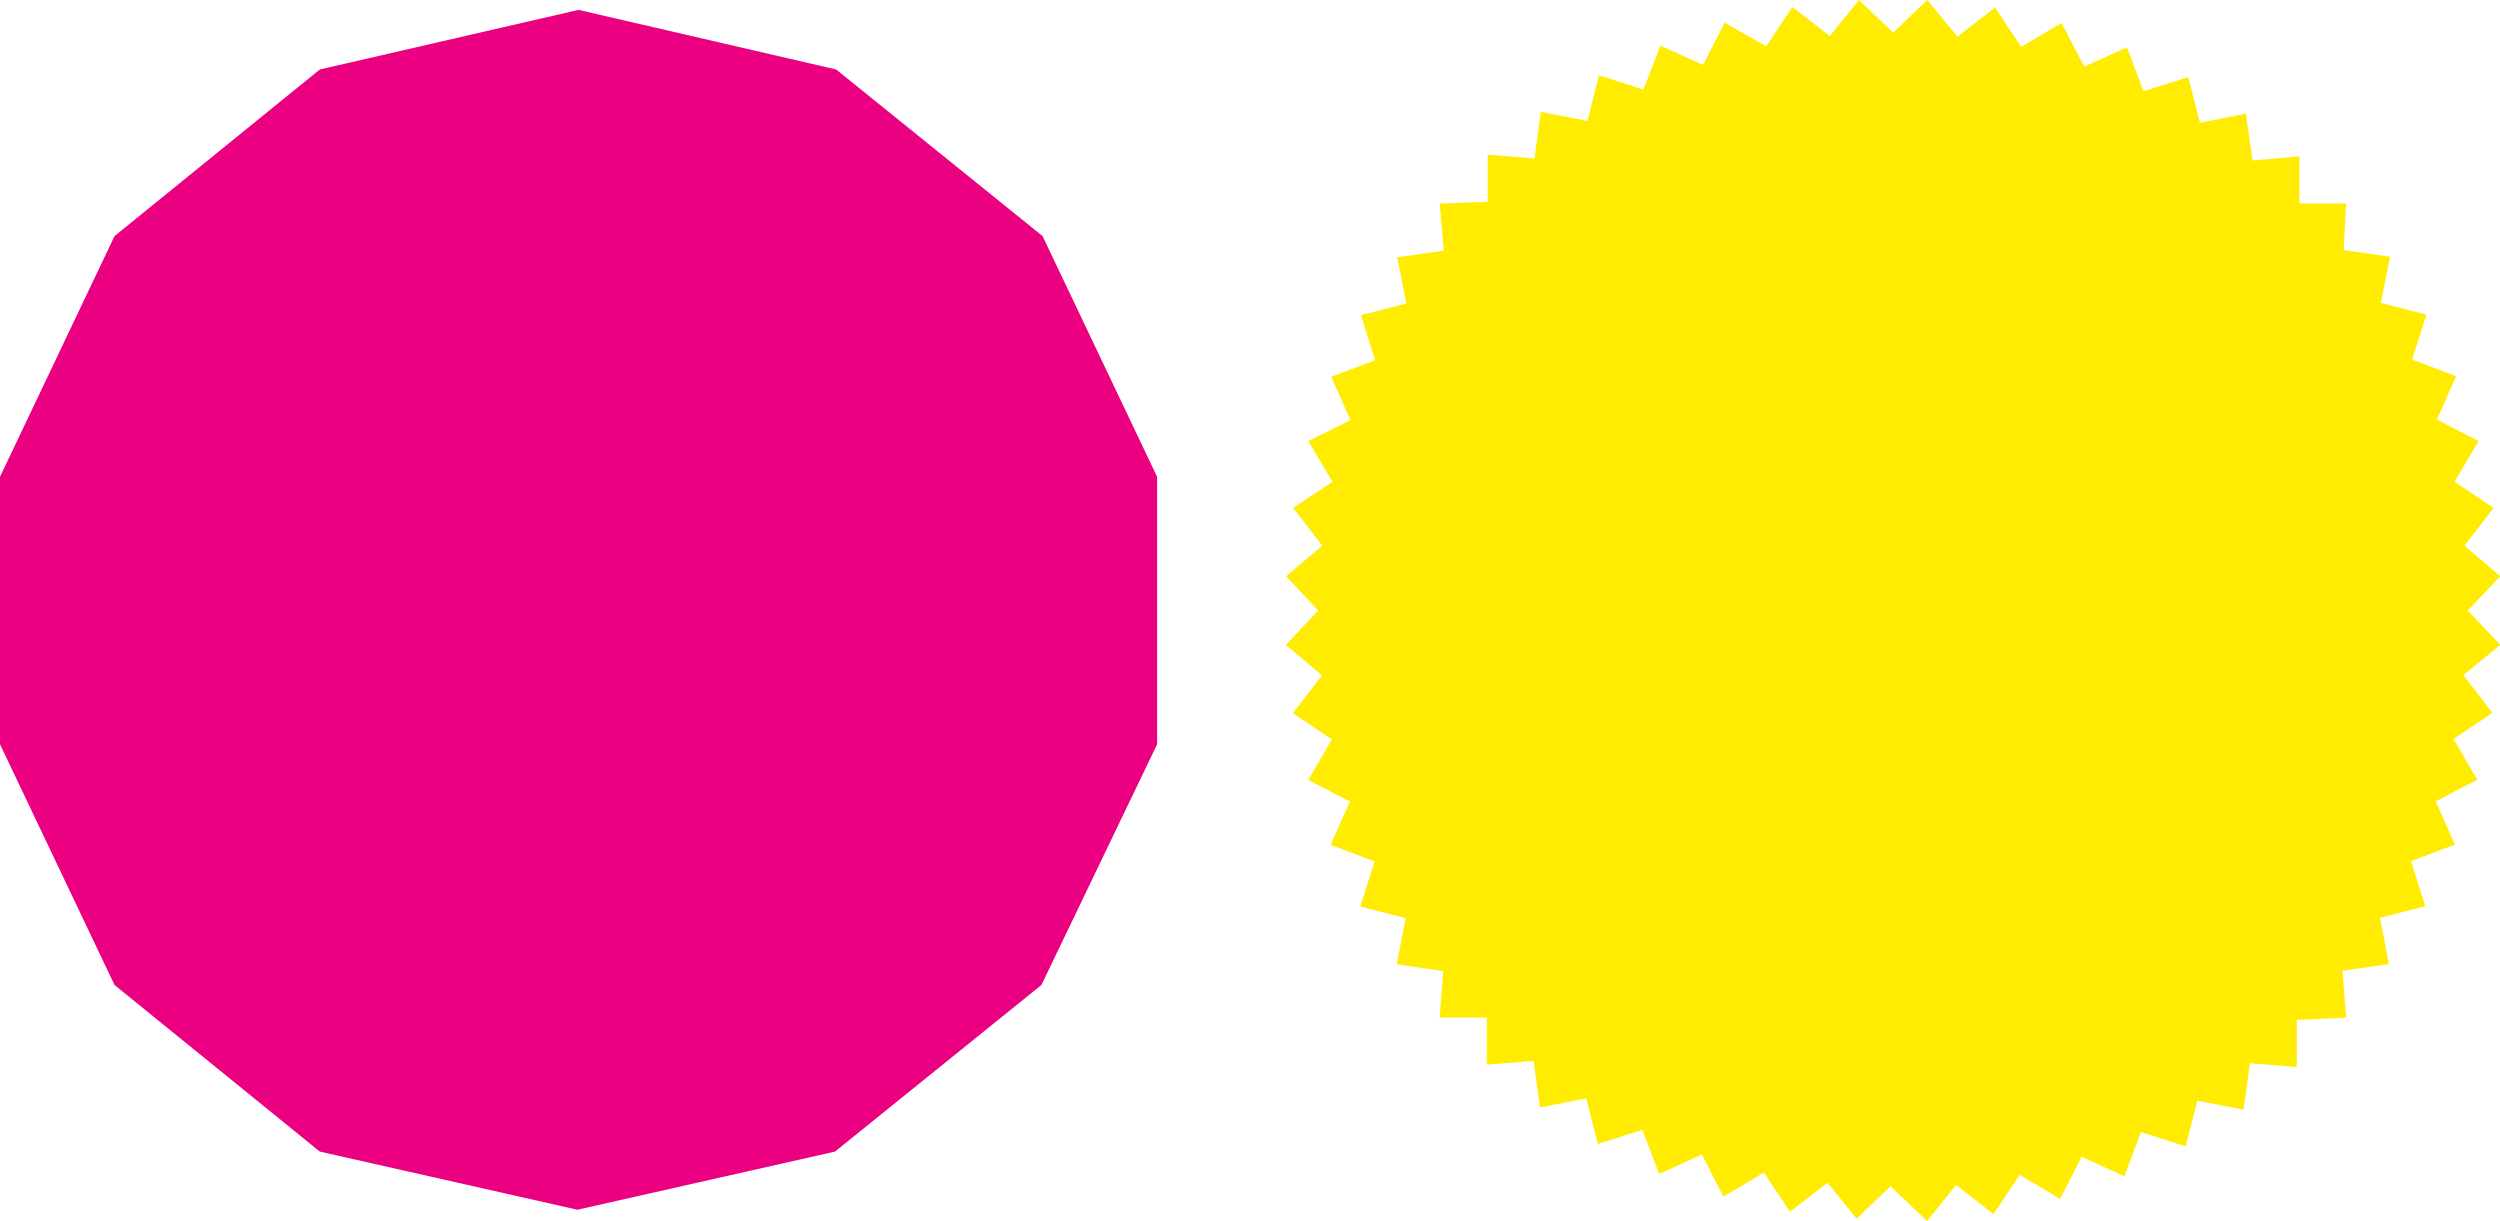
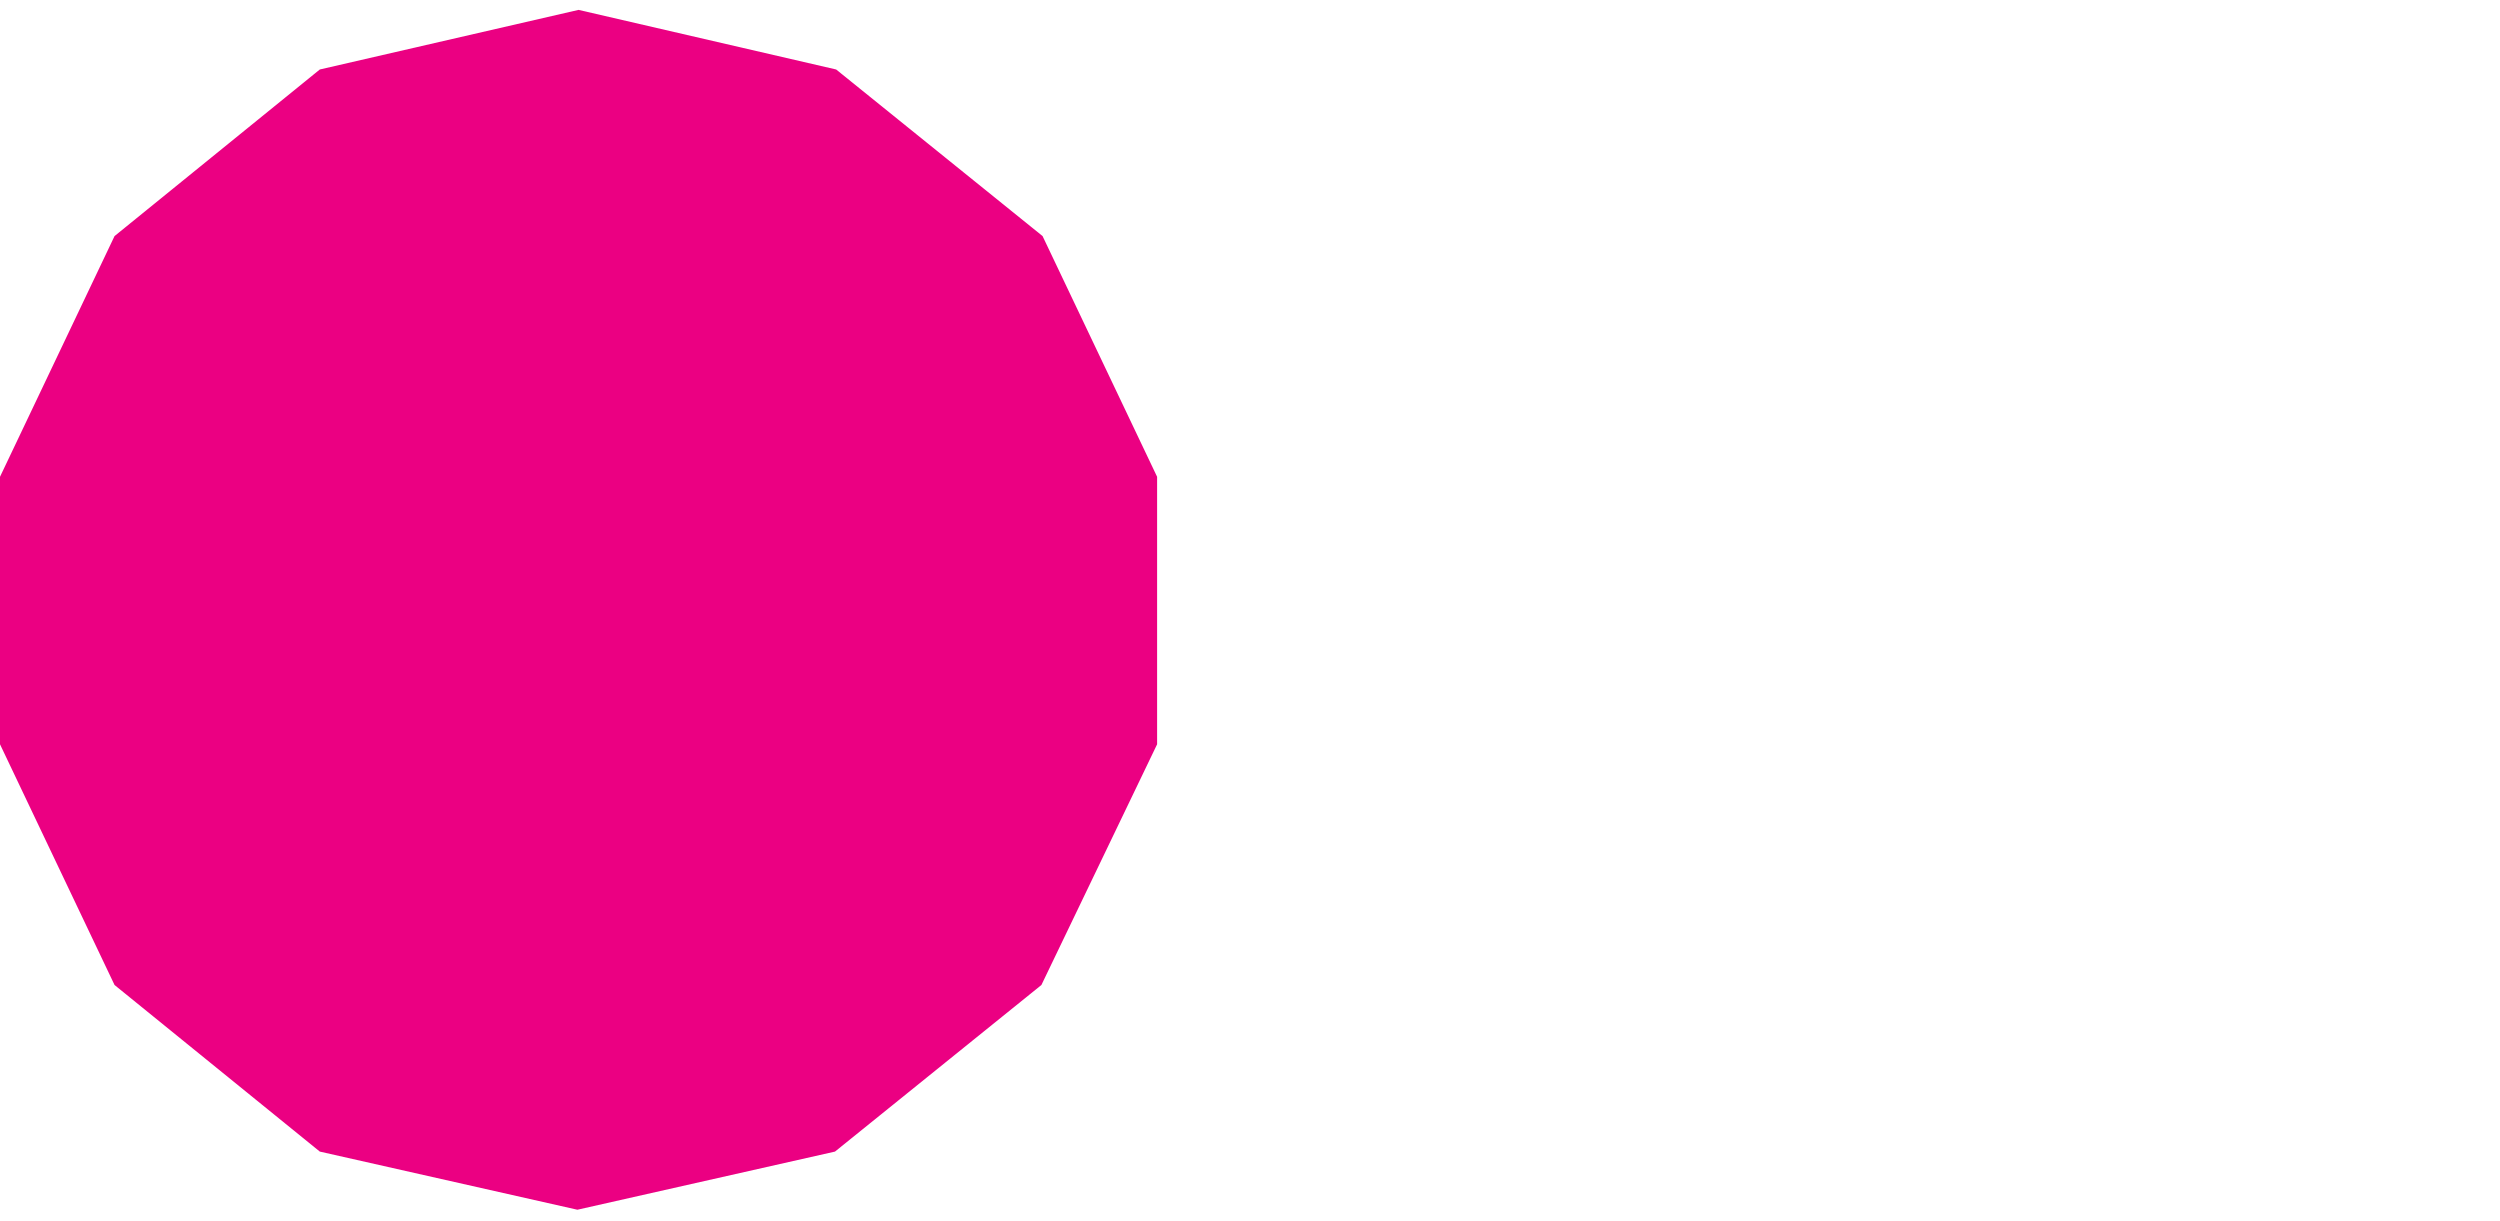
<svg xmlns="http://www.w3.org/2000/svg" viewBox="0 0 85.99 42" width="85.99" height="42">
  <defs>
    <style>.a{fill:#eb0082;}.b{fill:#ffec00;}</style>
  </defs>
  <path class="a" d="M39.8,25.6V16.4L35.86,8.12l-7.1-5.73L19.9.34,11,2.39,3.94,8.12,0,16.4v9.2l3.94,8.28L11,39.61l8.86,2,8.86-2,7.1-5.73Z" />
-   <path class="b" d="M65.12,1.12,63.94,0l-1,1.24-1.29-1-.9,1.35L59.32.78l-.74,1.45-1.47-.66-.58,1.51L55,2.59l-.4,1.57L53,3.85l-.22,1.6-1.61-.13,0,1.62L49.52,7l.14,1.62-1.6.23.31,1.59-1.56.4.49,1.55-1.51.57.66,1.49L45,15.17l.83,1.4-1.35.9,1,1.3-1.24,1.05L45.34,21l-1.11,1.18,1.24,1.05-1,1.3,1.34.9L45,26.83l1.43.74-.66,1.49,1.51.57-.49,1.55,1.56.4-.31,1.59,1.6.23L49.52,35l1.62,0,0,1.62,1.61-.13.22,1.6,1.59-.31.4,1.57,1.53-.49.58,1.52,1.47-.67.74,1.45,1.39-.83.9,1.35,1.29-1,1,1.24,1.17-1.12L66.28,42l1-1.24,1.29,1,.9-1.35,1.39.83.74-1.45,1.47.67.57-1.52,1.54.49.4-1.57,1.59.31.22-1.6,1.61.13,0-1.62L80.7,35l-.13-1.61,1.6-.23-.31-1.59,1.56-.4-.49-1.55,1.51-.57-.66-1.49,1.43-.74-.82-1.4,1.34-.9-1-1.3L86,22.18,84.88,21,86,19.82l-1.23-1.05,1-1.3-1.34-.9.82-1.4-1.43-.74.66-1.49-1.51-.57.49-1.55-1.57-.4.32-1.59-1.6-.23L80.7,7l-1.61,0,0-1.62-1.61.14-.23-1.61-1.58.31-.4-1.57-1.54.49-.57-1.51-1.47.66L70.91.79l-1.39.82L68.62.26l-1.29,1L66.29,0Z" />
</svg>